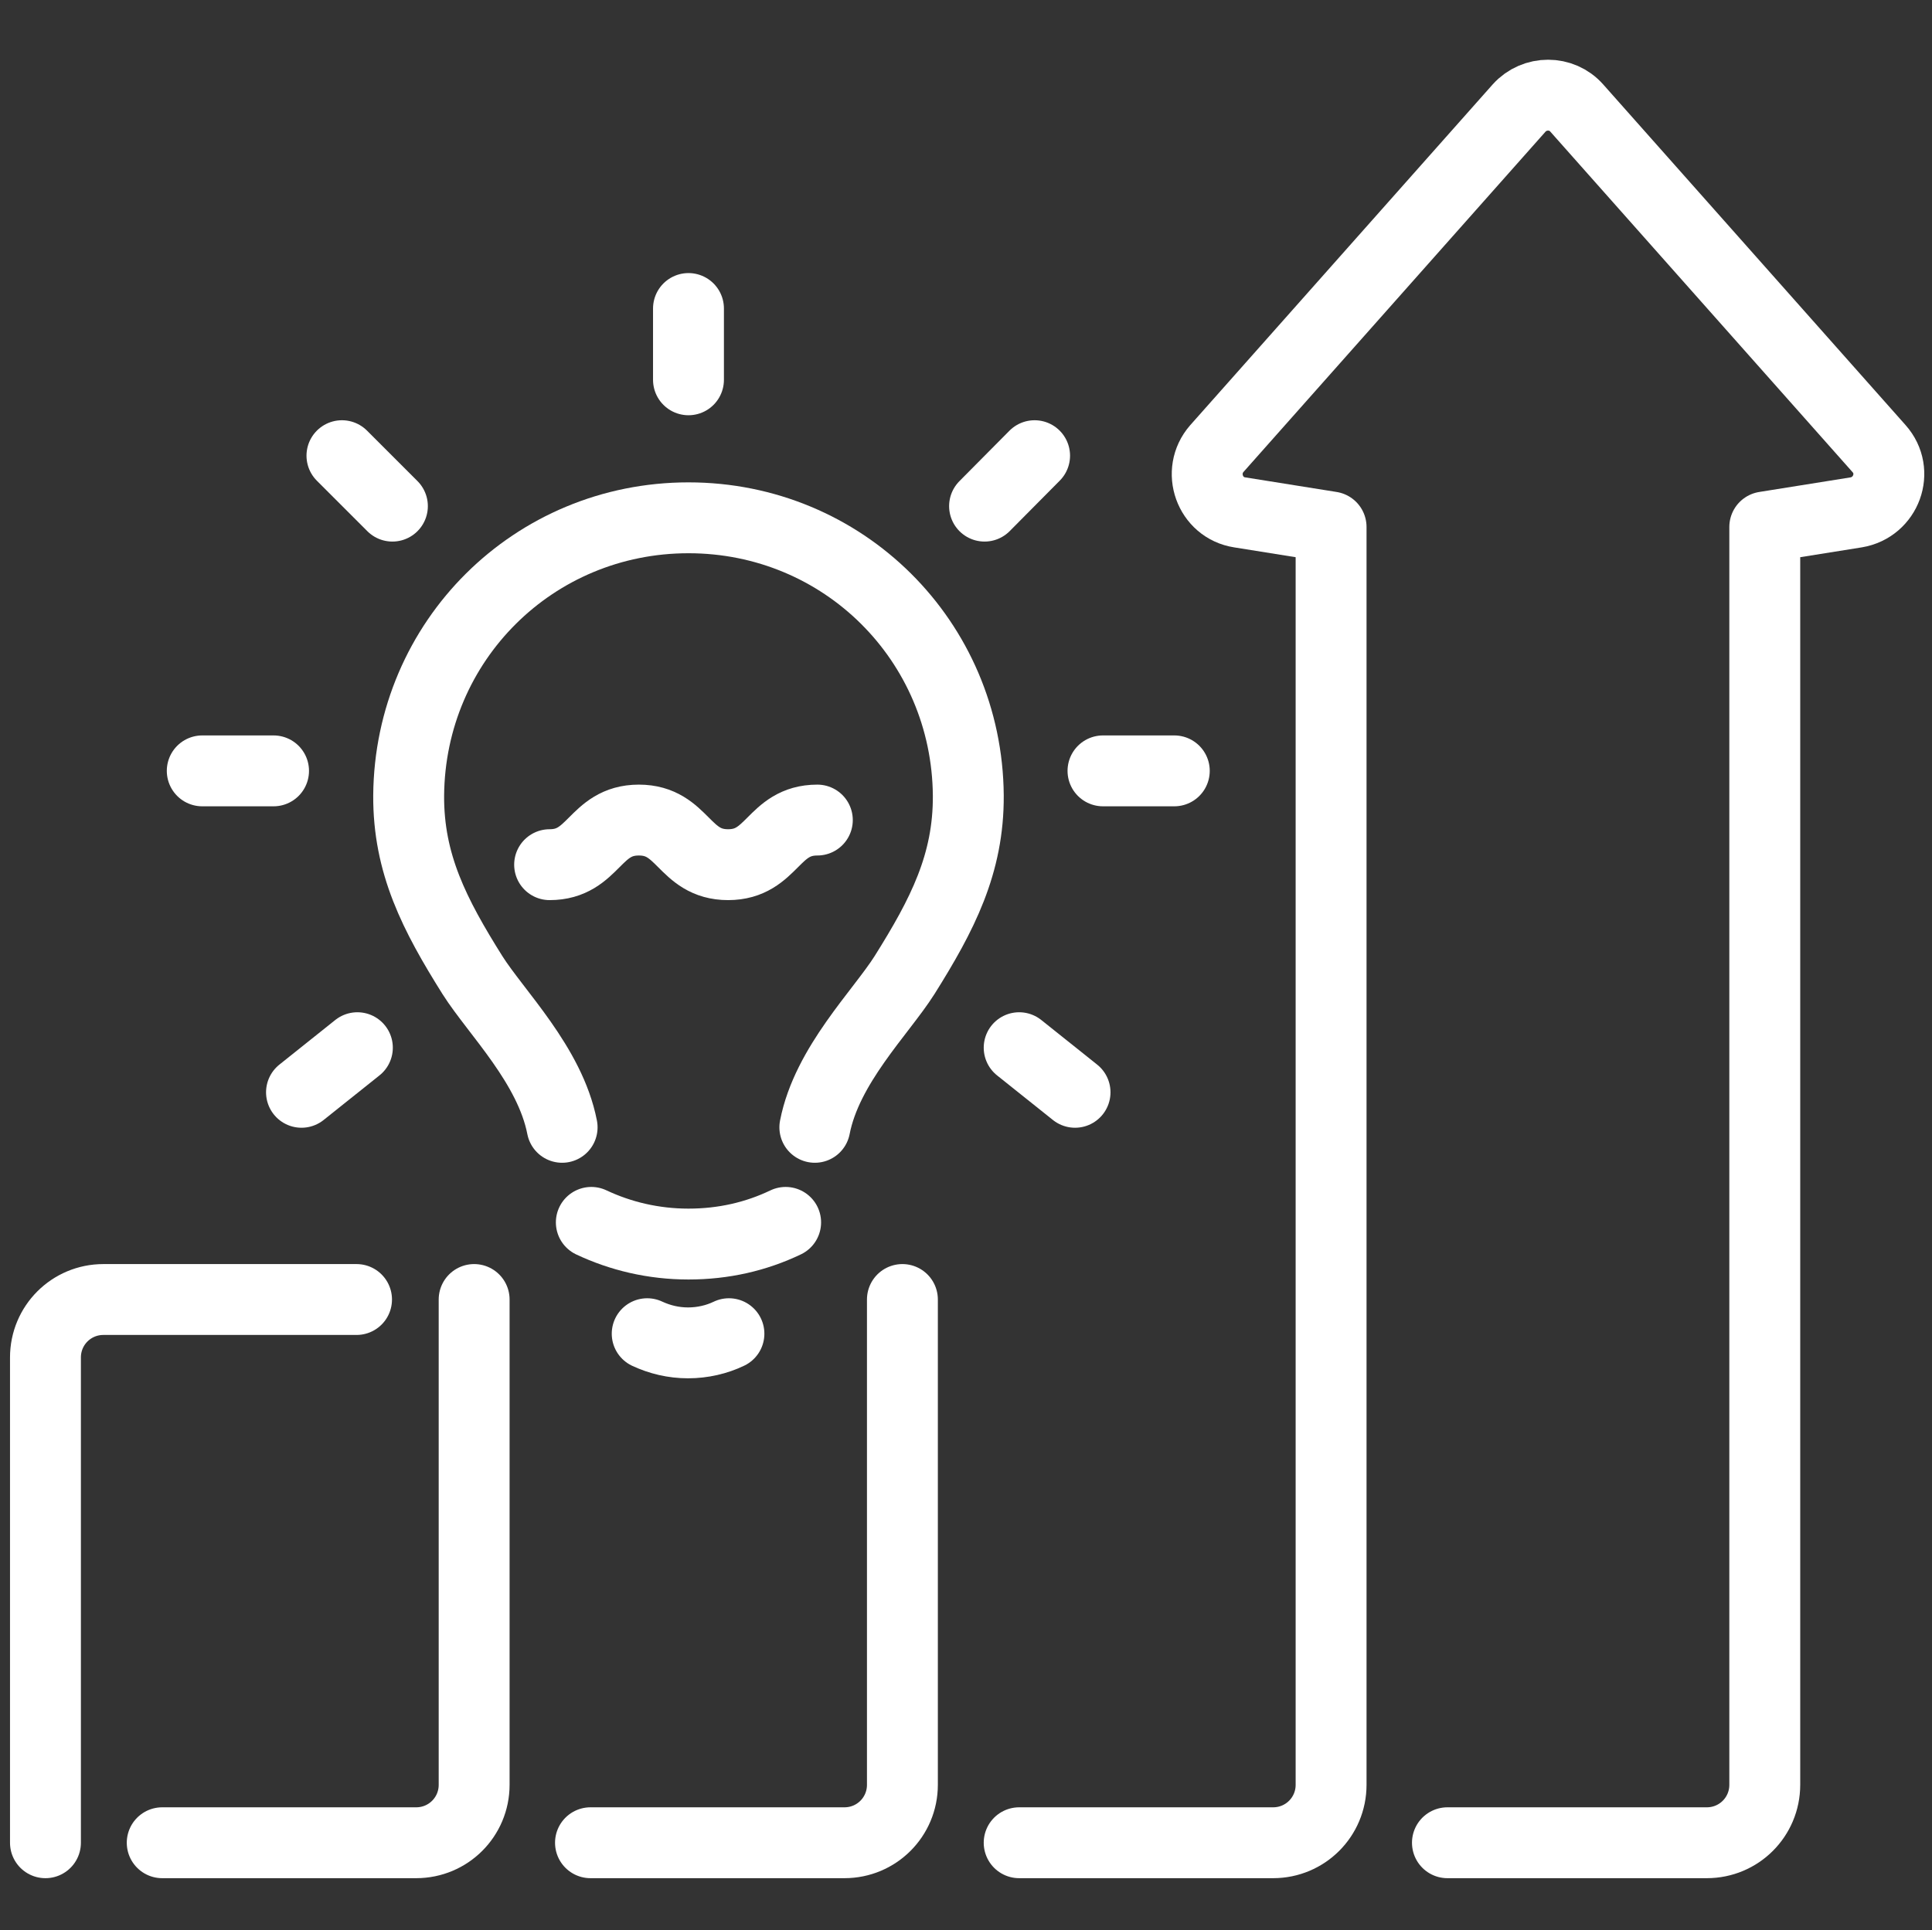
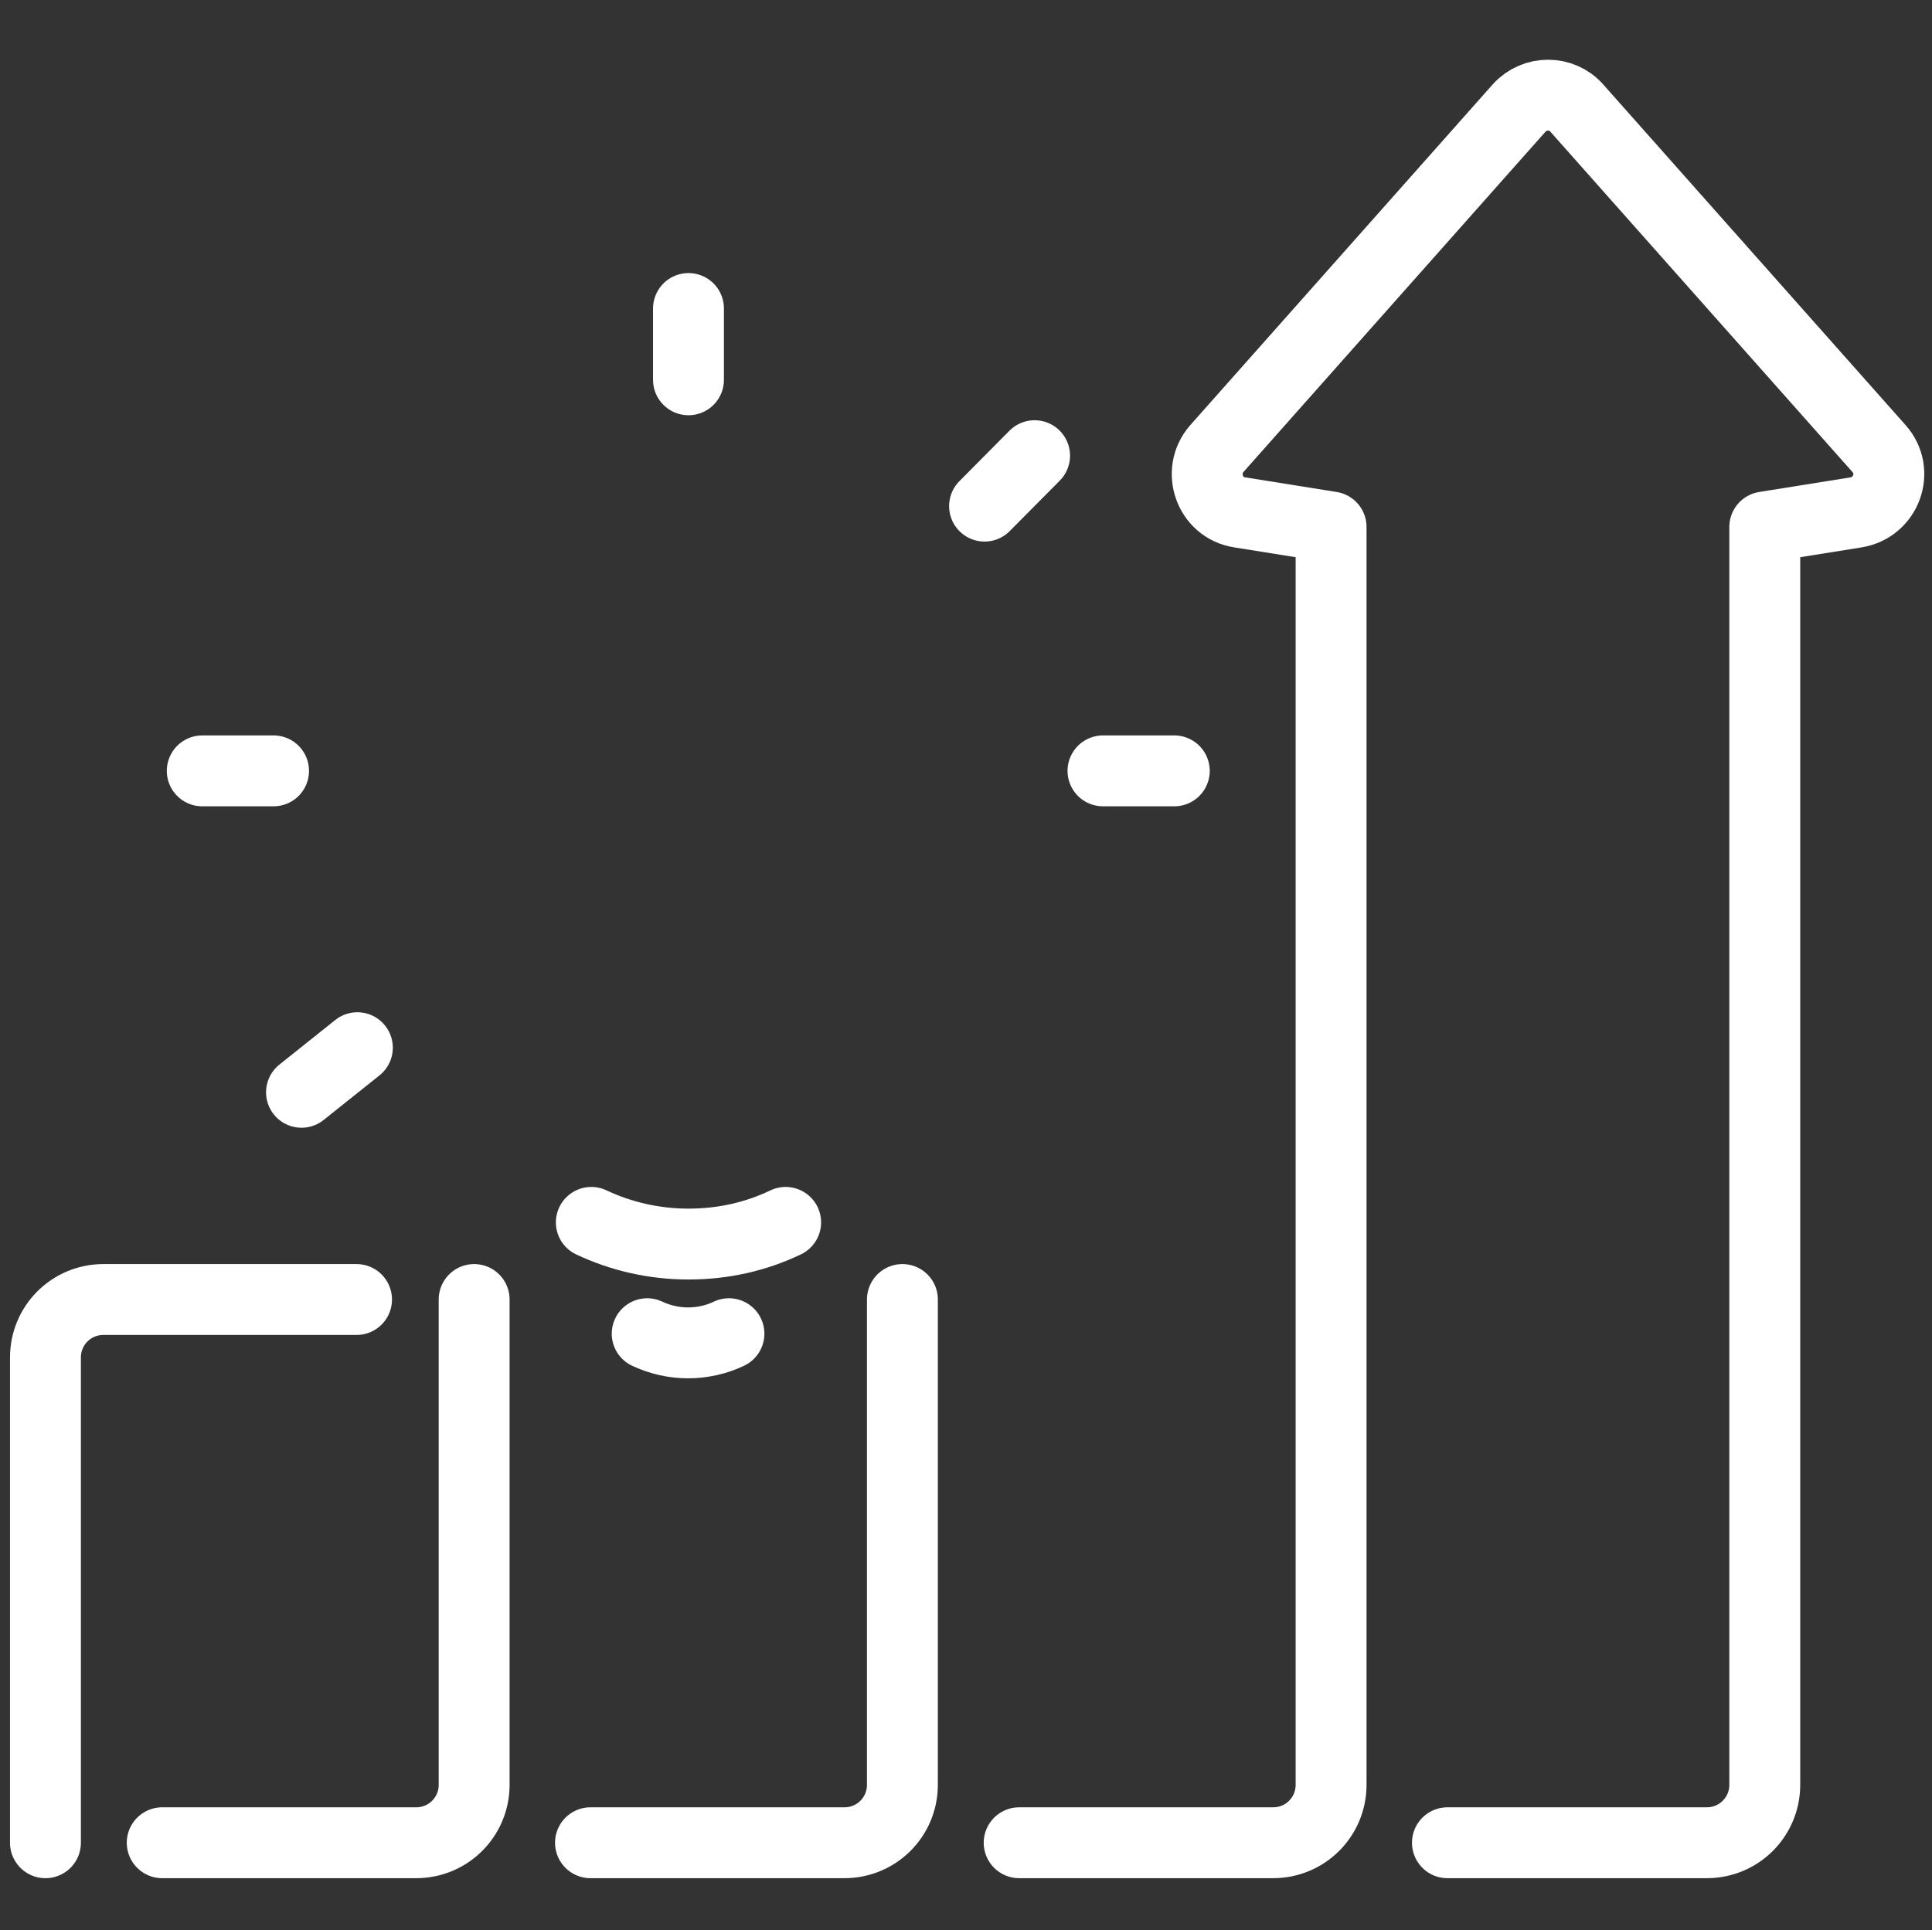
<svg xmlns="http://www.w3.org/2000/svg" id="_x30_3" version="1.1" viewBox="0 0 463.3 463">
  <rect x="0" y="0" width="463.3" height="463" fill="#333333" stroke="none" />
  <defs>
    <style>
      .st0 {
        fill: none;
        stroke: #fff;
        stroke-linecap: round;
        stroke-linejoin: round;
        stroke-width: 17px;
      }
    </style>
  </defs>
  <g>
    <path class="st0" d="M10.9,442v-116.4c0-7.7,6.2-13.9,13.9-13.9h60.7" />
    <path class="st0" d="M113.7,311.7v116.4c0,7.7-6.2,13.9-13.9,13.9h-60.9" />
    <path class="st0" d="M216.4,311.7v116.4c0,7.7-6.2,13.9-13.9,13.9h-60.9" />
    <path class="st0" d="M244.4,442h60.9c7.7,0,13.9-6.2,13.9-13.9V126.4l-21.9-3.5c-7.2-1.1-10.3-9.8-5.5-15.3l72.5-81.7c3.7-4.1,10.2-4.1,13.8,0l72.5,81.7c4.9,5.5,1.7,14.1-5.5,15.3l-21.9,3.5v301.7c0,7.7-6.2,13.9-13.9,13.9h-62.2" />
  </g>
  <g>
    <g>
-       <path class="st0" d="M134.8,270.4c-2.9-14.9-15.8-27.5-21.5-36.5-9.1-14.5-15.4-26.7-15.3-43.1.3-37.1,30-66.6,67.1-66.6s66.8,29.5,67.1,66.6c.1,16.4-6.2,28.6-15.3,43.1-5.7,9-18.6,21.6-21.5,36.5" />
      <path class="st0" d="M141.8,293.2c7,3.3,14.9,5.2,23.3,5.2s16.2-1.8,23.3-5.2" />
      <path class="st0" d="M155.2,319.9c3,1.4,6.3,2.2,9.8,2.2s6.9-.8,9.8-2.2" />
-       <path class="st0" d="M131.8,207.4c10.7,0,10.7-10.7,21.4-10.7s10.7,10.7,21.4,10.7,10.7-10.7,21.4-10.7" />
    </g>
    <g>
      <line class="st0" x1="165.1" y1="74" x2="165.1" y2="91.1" />
      <line class="st0" x1="48.5" y1="184.9" x2="65.6" y2="184.9" />
-       <line class="st0" x1="82" y1="109.3" x2="94.1" y2="121.4" />
      <line class="st0" x1="281.6" y1="184.9" x2="264.5" y2="184.9" />
      <line class="st0" x1="248.1" y1="109.3" x2="236.1" y2="121.4" />
-       <line class="st0" x1="257.8" y1="262" x2="244.4" y2="251.3" />
      <line class="st0" x1="72.3" y1="262" x2="85.7" y2="251.3" />
    </g>
  </g>
</svg>